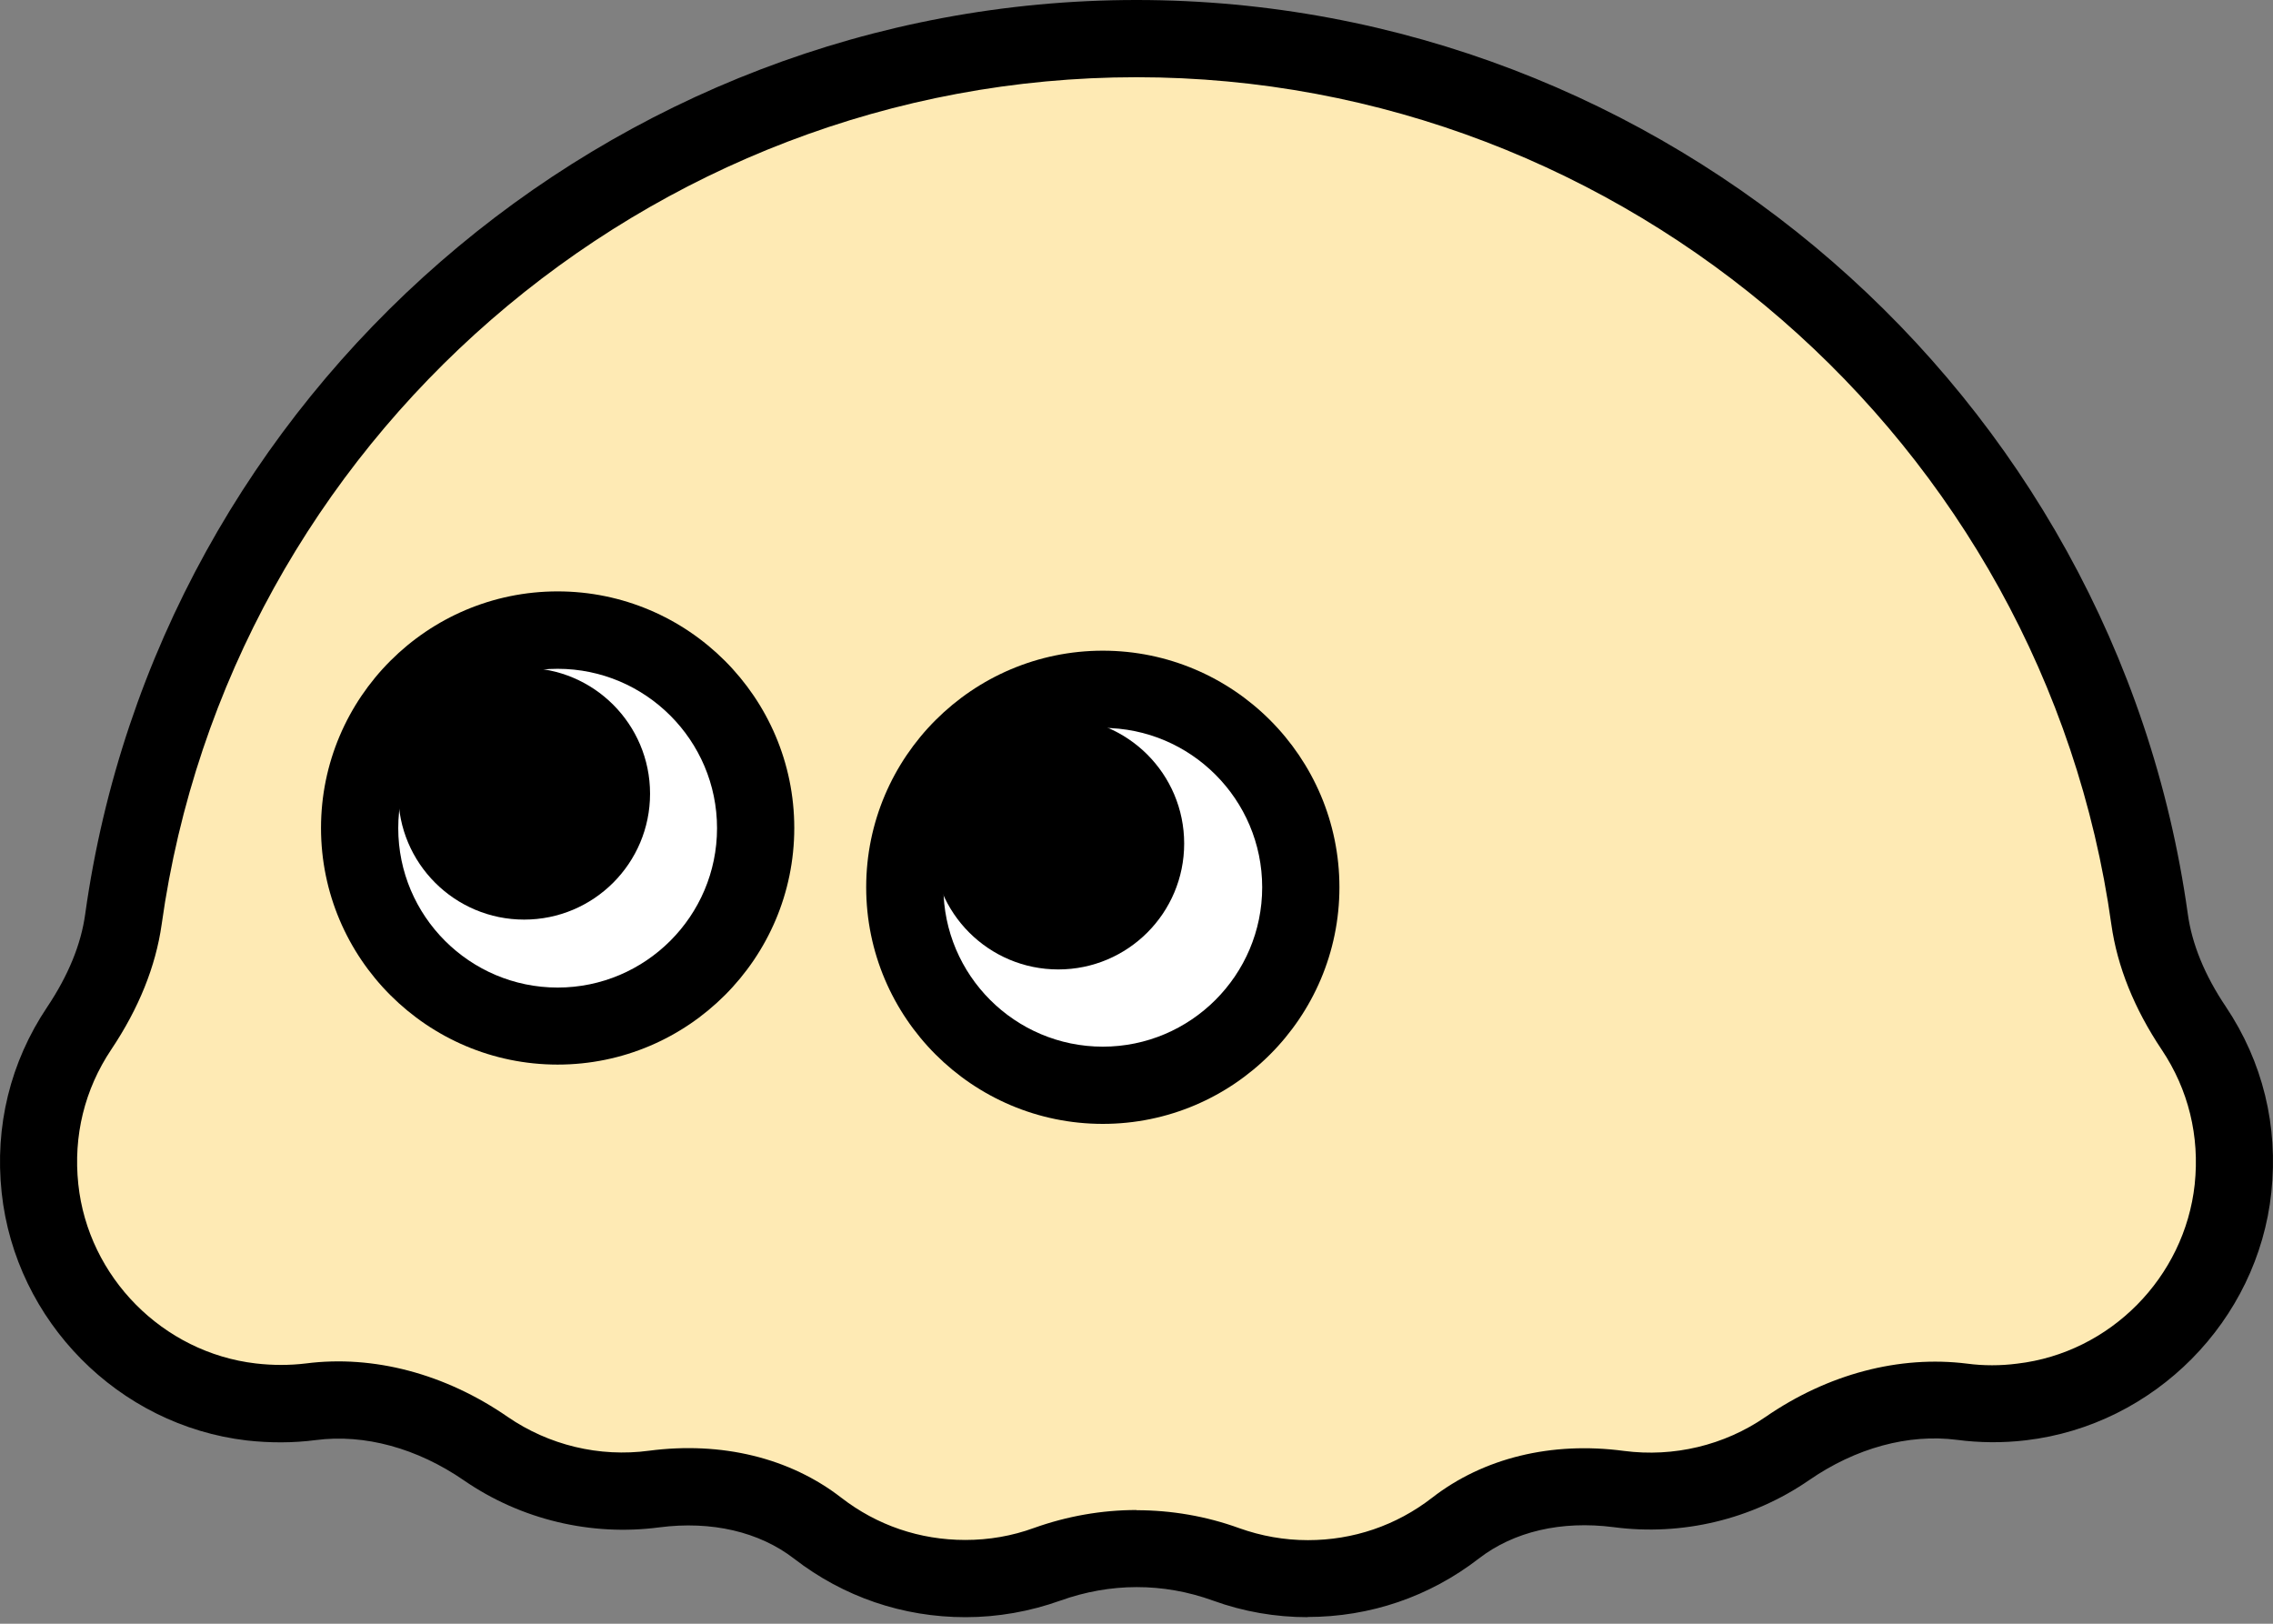
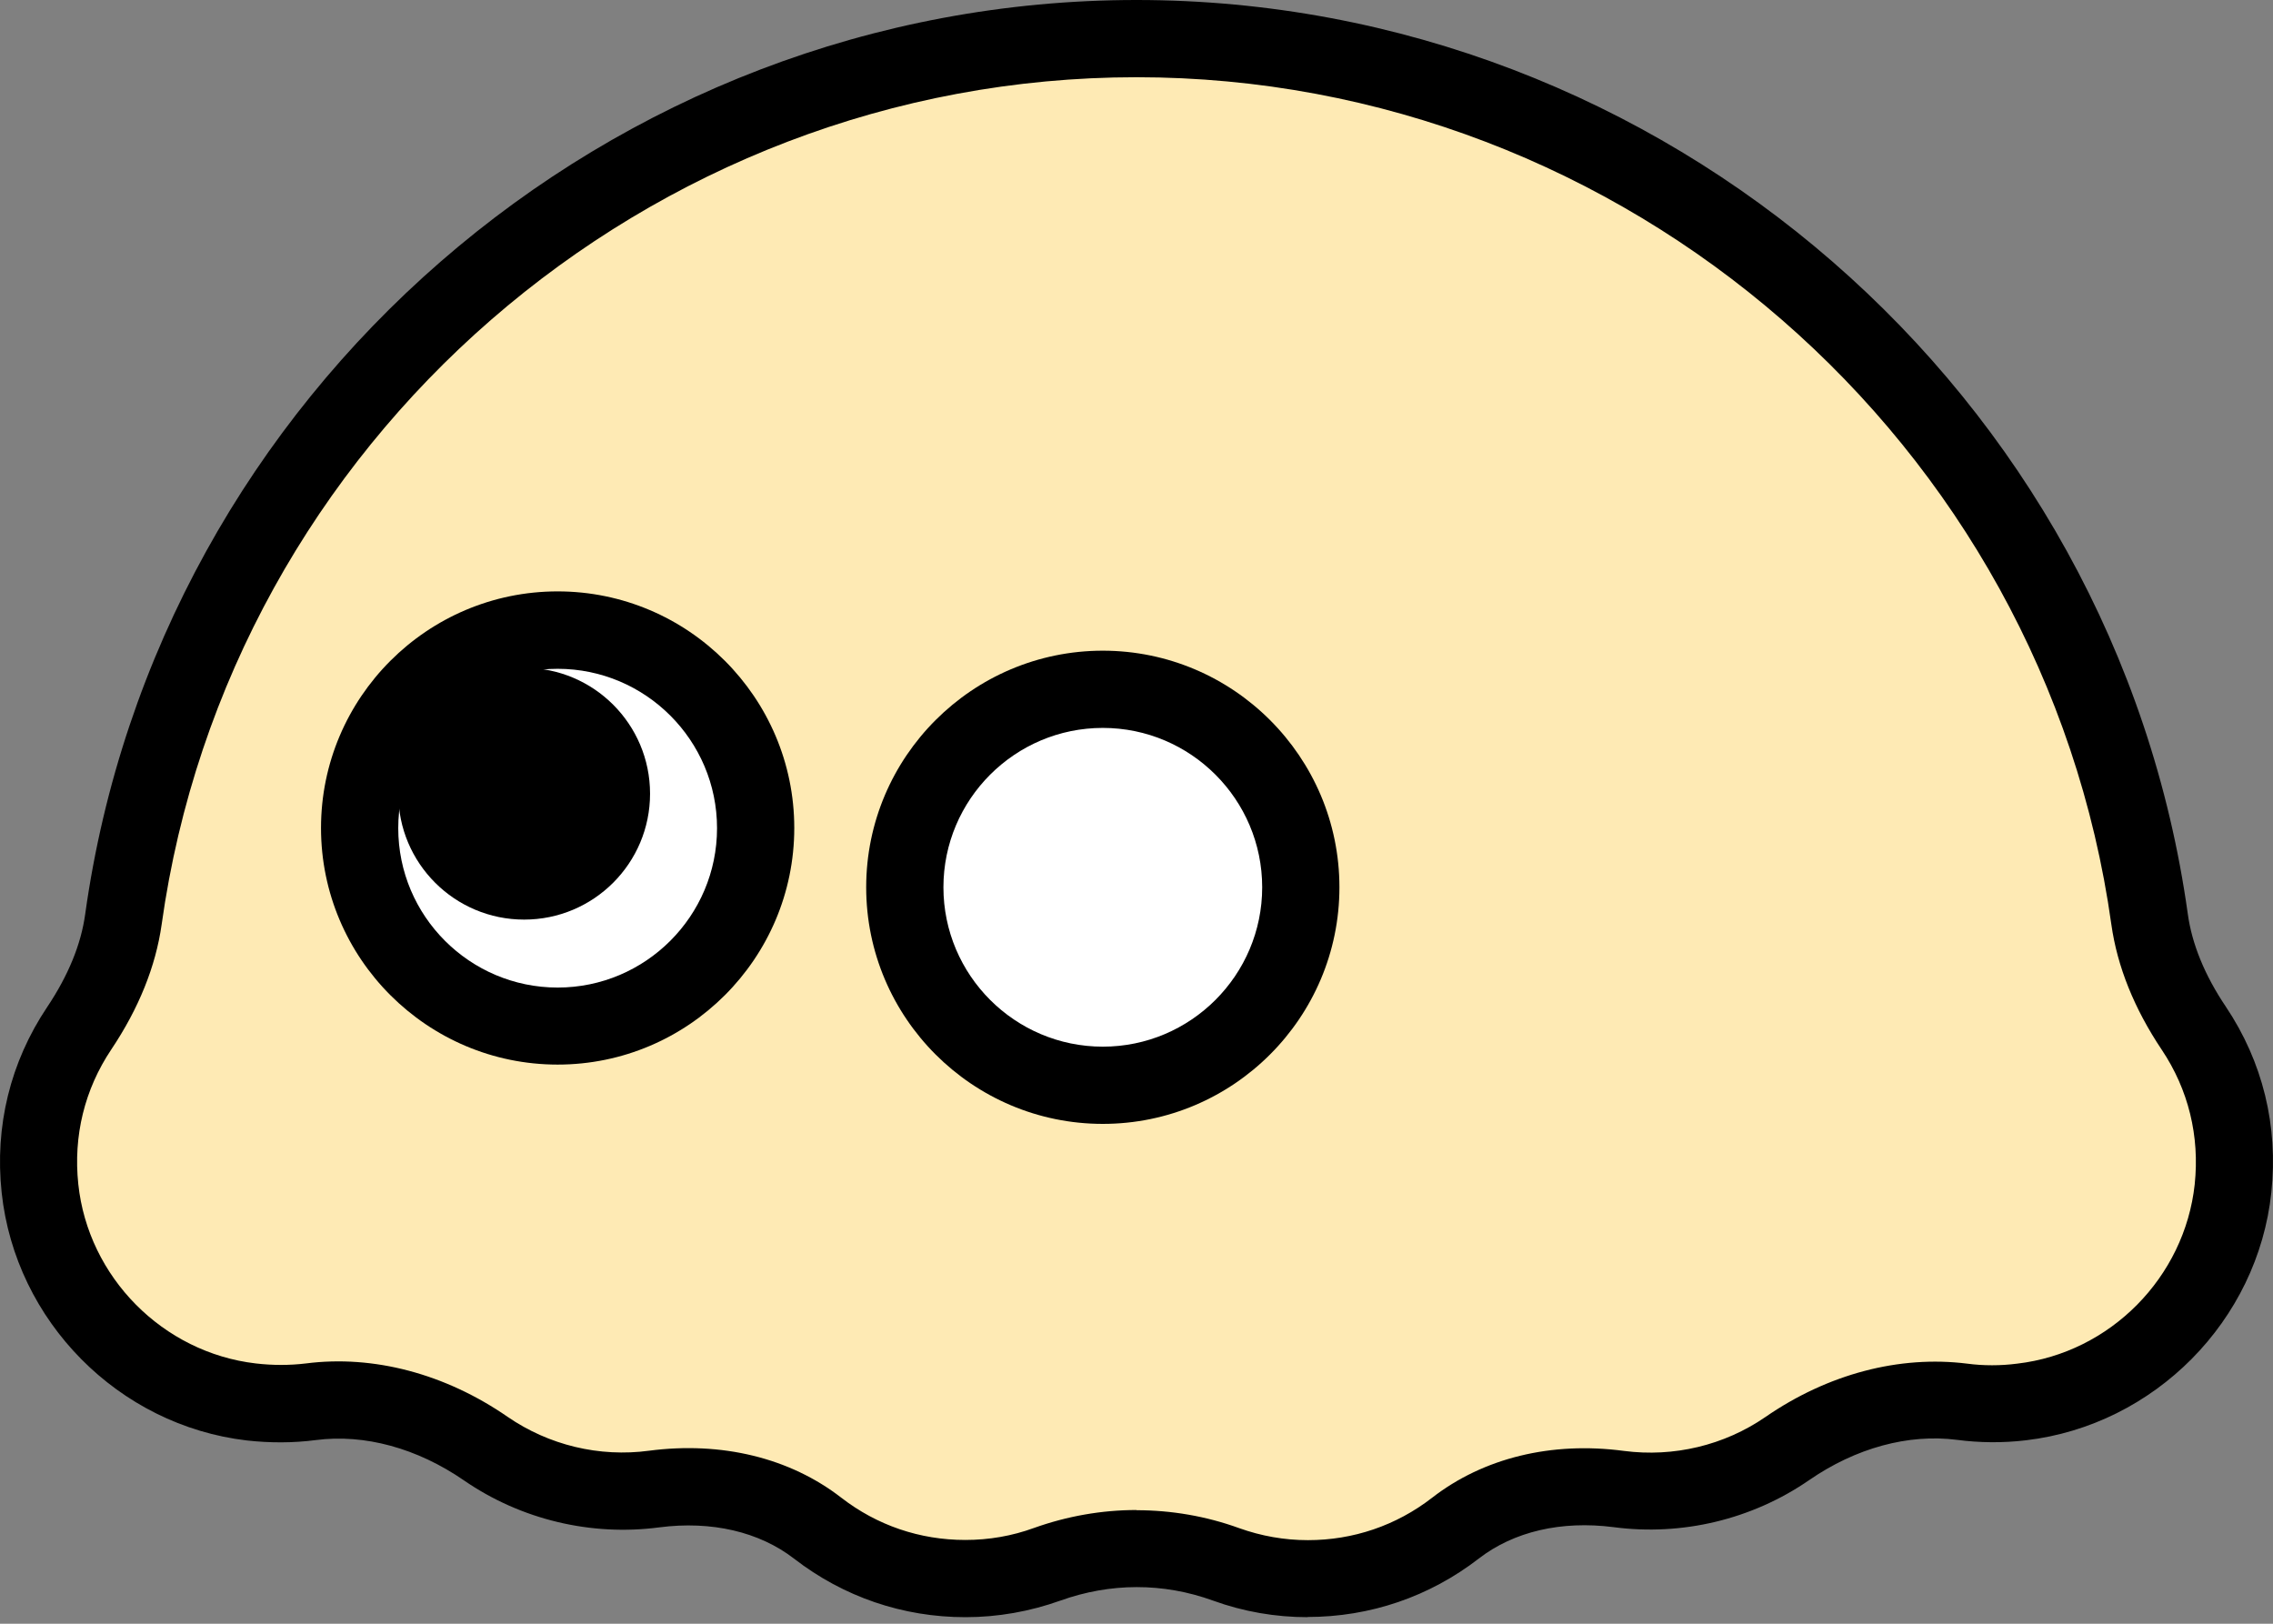
<svg xmlns="http://www.w3.org/2000/svg" fill="none" height="100%" overflow="visible" preserveAspectRatio="none" style="display: block;" viewBox="0 0 105 75" width="100%">
  <rect x="0" y="0" width="105" height="75" fill="#808080" stroke="none" />
  <g id="FEM">
    <g id="Group">
      <path d="M101.346 47.499C100.327 45.97 99.553 44.278 99.299 42.458C96.095 19.473 76.363 1.783 52.5 1.783C28.627 1.783 8.905 19.482 5.701 42.458C5.446 44.278 4.682 45.97 3.653 47.499C2.261 49.573 1.551 52.139 1.842 54.897C2.388 60.001 6.502 64.16 11.608 64.76C12.545 64.87 13.474 64.86 14.357 64.751C17.223 64.387 20.063 65.279 22.438 66.917C24.24 68.154 26.416 68.882 28.764 68.882C29.255 68.882 29.747 68.846 30.22 68.791C32.887 68.436 35.635 68.946 37.765 70.593C39.649 72.049 42.015 72.922 44.591 72.922C45.92 72.922 47.185 72.695 48.368 72.267C51.053 71.303 53.956 71.303 56.641 72.267C57.824 72.695 59.089 72.922 60.418 72.922C62.985 72.922 65.36 72.049 67.244 70.593C69.374 68.946 72.122 68.436 74.789 68.791C75.262 68.855 75.754 68.882 76.245 68.882C78.593 68.882 80.769 68.154 82.57 66.917C84.946 65.279 87.785 64.387 90.652 64.751C91.535 64.86 92.464 64.87 93.401 64.76C98.507 64.16 102.621 60.01 103.167 54.897C103.458 52.148 102.748 49.583 101.356 47.499H101.346Z" fill="#FEEAB4" id="Vector" />
      <path d="M60.418 74.697C58.916 74.697 57.442 74.442 56.04 73.933C53.729 73.095 51.289 73.104 48.978 73.933C47.576 74.433 46.102 74.697 44.6 74.697C41.706 74.697 38.966 73.76 36.682 71.994C35.071 70.748 32.859 70.238 30.466 70.547C27.308 70.966 24.067 70.193 21.437 68.382C19.271 66.889 16.841 66.225 14.593 66.516C13.546 66.653 12.473 66.653 11.408 66.535C5.474 65.843 0.714 61.029 0.077 55.088C-0.251 52.021 0.477 49.055 2.179 46.516C3.153 45.06 3.744 43.622 3.936 42.221C7.294 18.153 28.172 0 52.5 0C76.828 0 97.706 18.144 101.064 42.212C101.255 43.604 101.847 45.051 102.821 46.498C104.523 49.037 105.251 52.003 104.923 55.079C104.295 61.011 99.526 65.825 93.592 66.526C92.527 66.653 91.453 66.644 90.407 66.507C88.159 66.216 85.72 66.88 83.563 68.373C80.932 70.183 77.701 70.957 74.534 70.538C72.131 70.229 69.929 70.739 68.318 71.985C66.034 73.751 63.294 74.688 60.4 74.688L60.418 74.697ZM52.5 69.756C54.102 69.756 55.713 70.029 57.242 70.584C58.261 70.948 59.326 71.139 60.418 71.139C62.511 71.139 64.495 70.466 66.152 69.183C68.518 67.344 71.667 66.571 75.016 67.017C77.31 67.317 79.649 66.762 81.551 65.452C84.436 63.459 87.749 62.595 90.871 62.986C91.626 63.086 92.409 63.086 93.183 62.986C97.478 62.486 100.919 59 101.383 54.706C101.619 52.476 101.092 50.329 99.863 48.491C98.589 46.589 97.806 44.642 97.533 42.703C94.42 20.392 75.062 3.567 52.5 3.567C29.938 3.567 10.579 20.392 7.467 42.703C7.194 44.633 6.411 46.58 5.137 48.481C3.908 50.32 3.38 52.467 3.617 54.696C4.072 58.991 7.521 62.476 11.817 62.977C12.6 63.068 13.373 63.068 14.129 62.977C17.251 62.576 20.564 63.45 23.449 65.443C25.351 66.753 27.69 67.317 29.983 67.008C33.333 66.571 36.482 67.335 38.857 69.174C40.514 70.457 42.489 71.13 44.591 71.13C45.683 71.13 46.748 70.948 47.767 70.575C49.296 70.029 50.898 69.747 52.509 69.747L52.5 69.756Z" fill="black" id="Vector_2" />
    </g>
    <g id="Group_2">
      <path d="M25.76 47.399C30.812 47.399 34.907 43.304 34.907 38.254C34.907 33.203 30.812 29.109 25.76 29.109C20.708 29.109 16.613 33.203 16.613 38.254C16.613 43.304 20.708 47.399 25.76 47.399Z" fill="white" id="Vector_3" />
      <path d="M25.76 49.173C19.735 49.173 14.829 44.269 14.829 38.245C14.829 32.221 19.735 27.316 25.76 27.316C31.785 27.316 36.691 32.221 36.691 38.245C36.691 44.269 31.785 49.173 25.76 49.173ZM25.76 30.892C21.701 30.892 18.397 34.196 18.397 38.254C18.397 42.312 21.701 45.615 25.76 45.615C29.819 45.615 33.123 42.312 33.123 38.254C33.123 34.196 29.819 30.892 25.76 30.892Z" fill="black" id="Vector_4" />
    </g>
    <path d="M24.213 42.476C27.425 42.476 30.029 39.873 30.029 36.661C30.029 33.45 27.425 30.847 24.213 30.847C21.001 30.847 18.398 33.45 18.398 36.661C18.398 39.873 21.001 42.476 24.213 42.476Z" fill="black" id="Vector_5" />
    <g id="Group_3">
      <path d="M50.944 50.129C55.995 50.129 60.09 46.034 60.09 40.984C60.09 35.933 55.995 31.839 50.944 31.839C45.892 31.839 41.797 35.933 41.797 40.984C41.797 46.034 45.892 50.129 50.944 50.129Z" fill="white" id="Vector_6" />
      <path d="M50.944 51.912C44.919 51.912 40.013 47.007 40.013 40.984C40.013 34.96 44.919 30.055 50.944 30.055C56.969 30.055 61.874 34.96 61.874 40.984C61.874 47.007 56.969 51.912 50.944 51.912ZM50.944 33.622C46.884 33.622 43.581 36.925 43.581 40.984C43.581 45.042 46.884 48.345 50.944 48.345C55.003 48.345 58.306 45.042 58.306 40.984C58.306 36.925 55.003 33.622 50.944 33.622Z" fill="black" id="Vector_7" />
    </g>
-     <path d="M48.887 44.778C52.099 44.778 54.702 42.175 54.702 38.964C54.702 35.752 52.099 33.149 48.887 33.149C45.675 33.149 43.071 35.752 43.071 38.964C43.071 42.175 45.675 44.778 48.887 44.778Z" fill="black" id="Vector_8" />
  </g>
</svg>